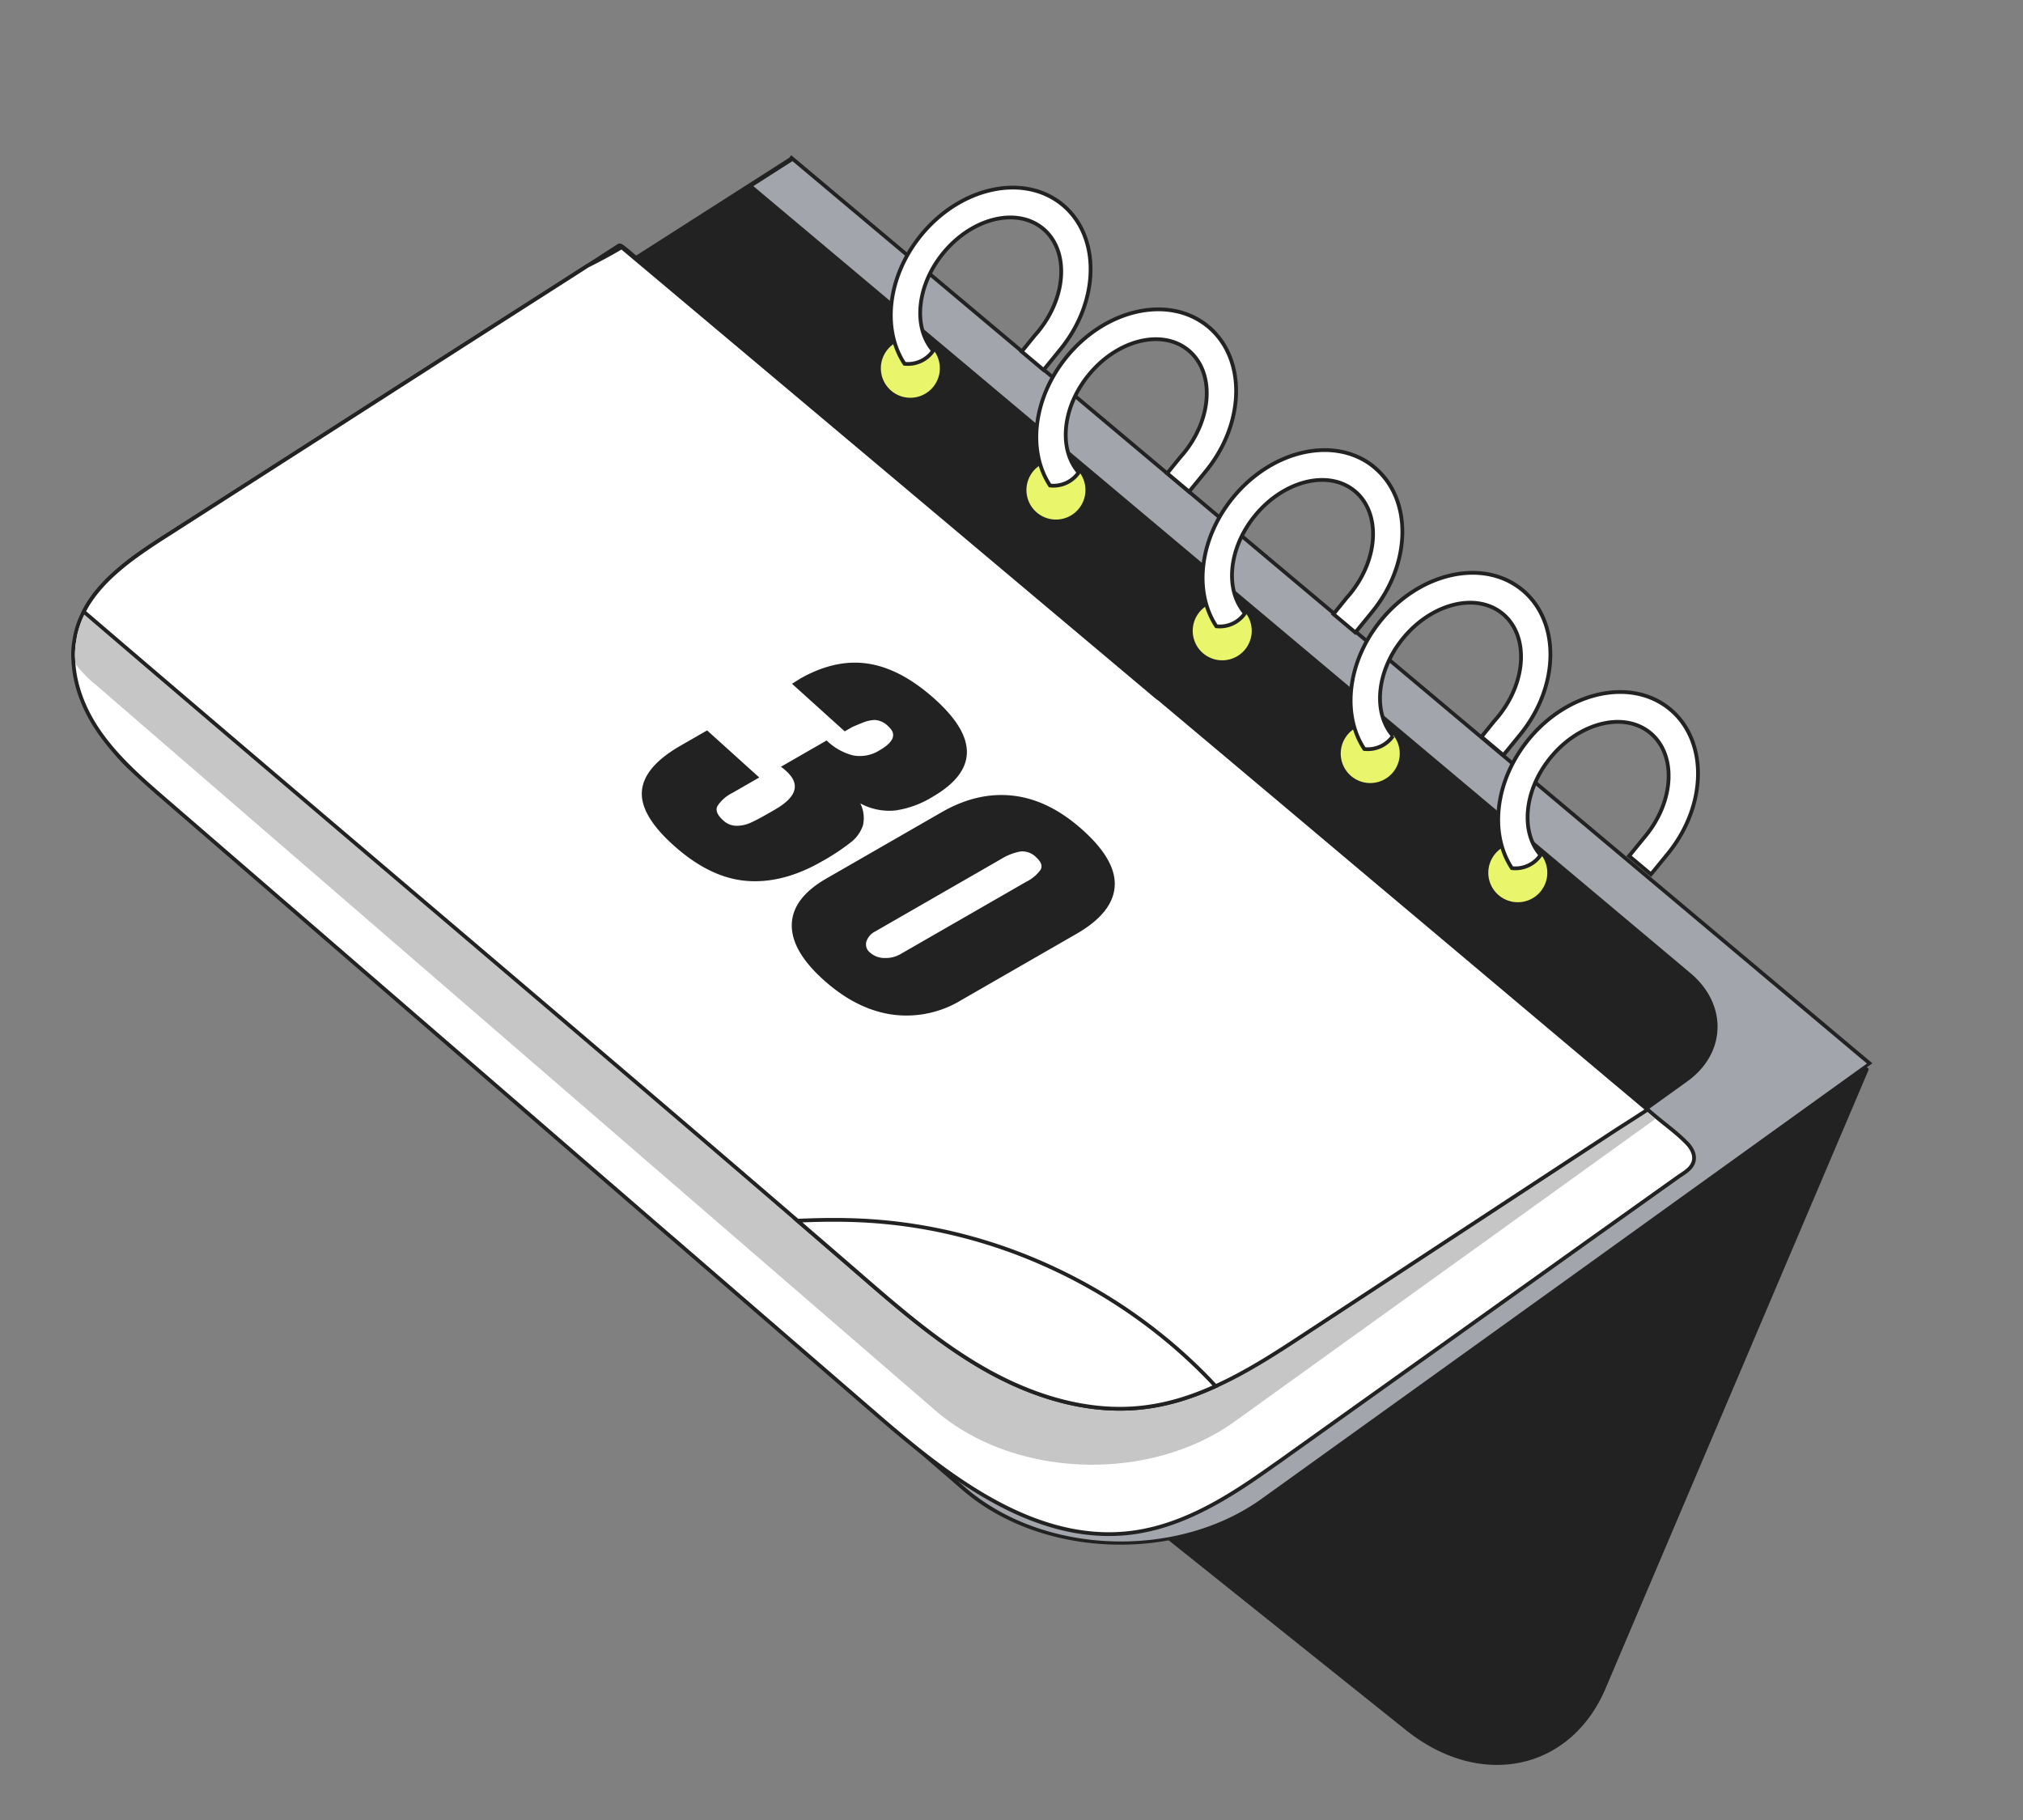
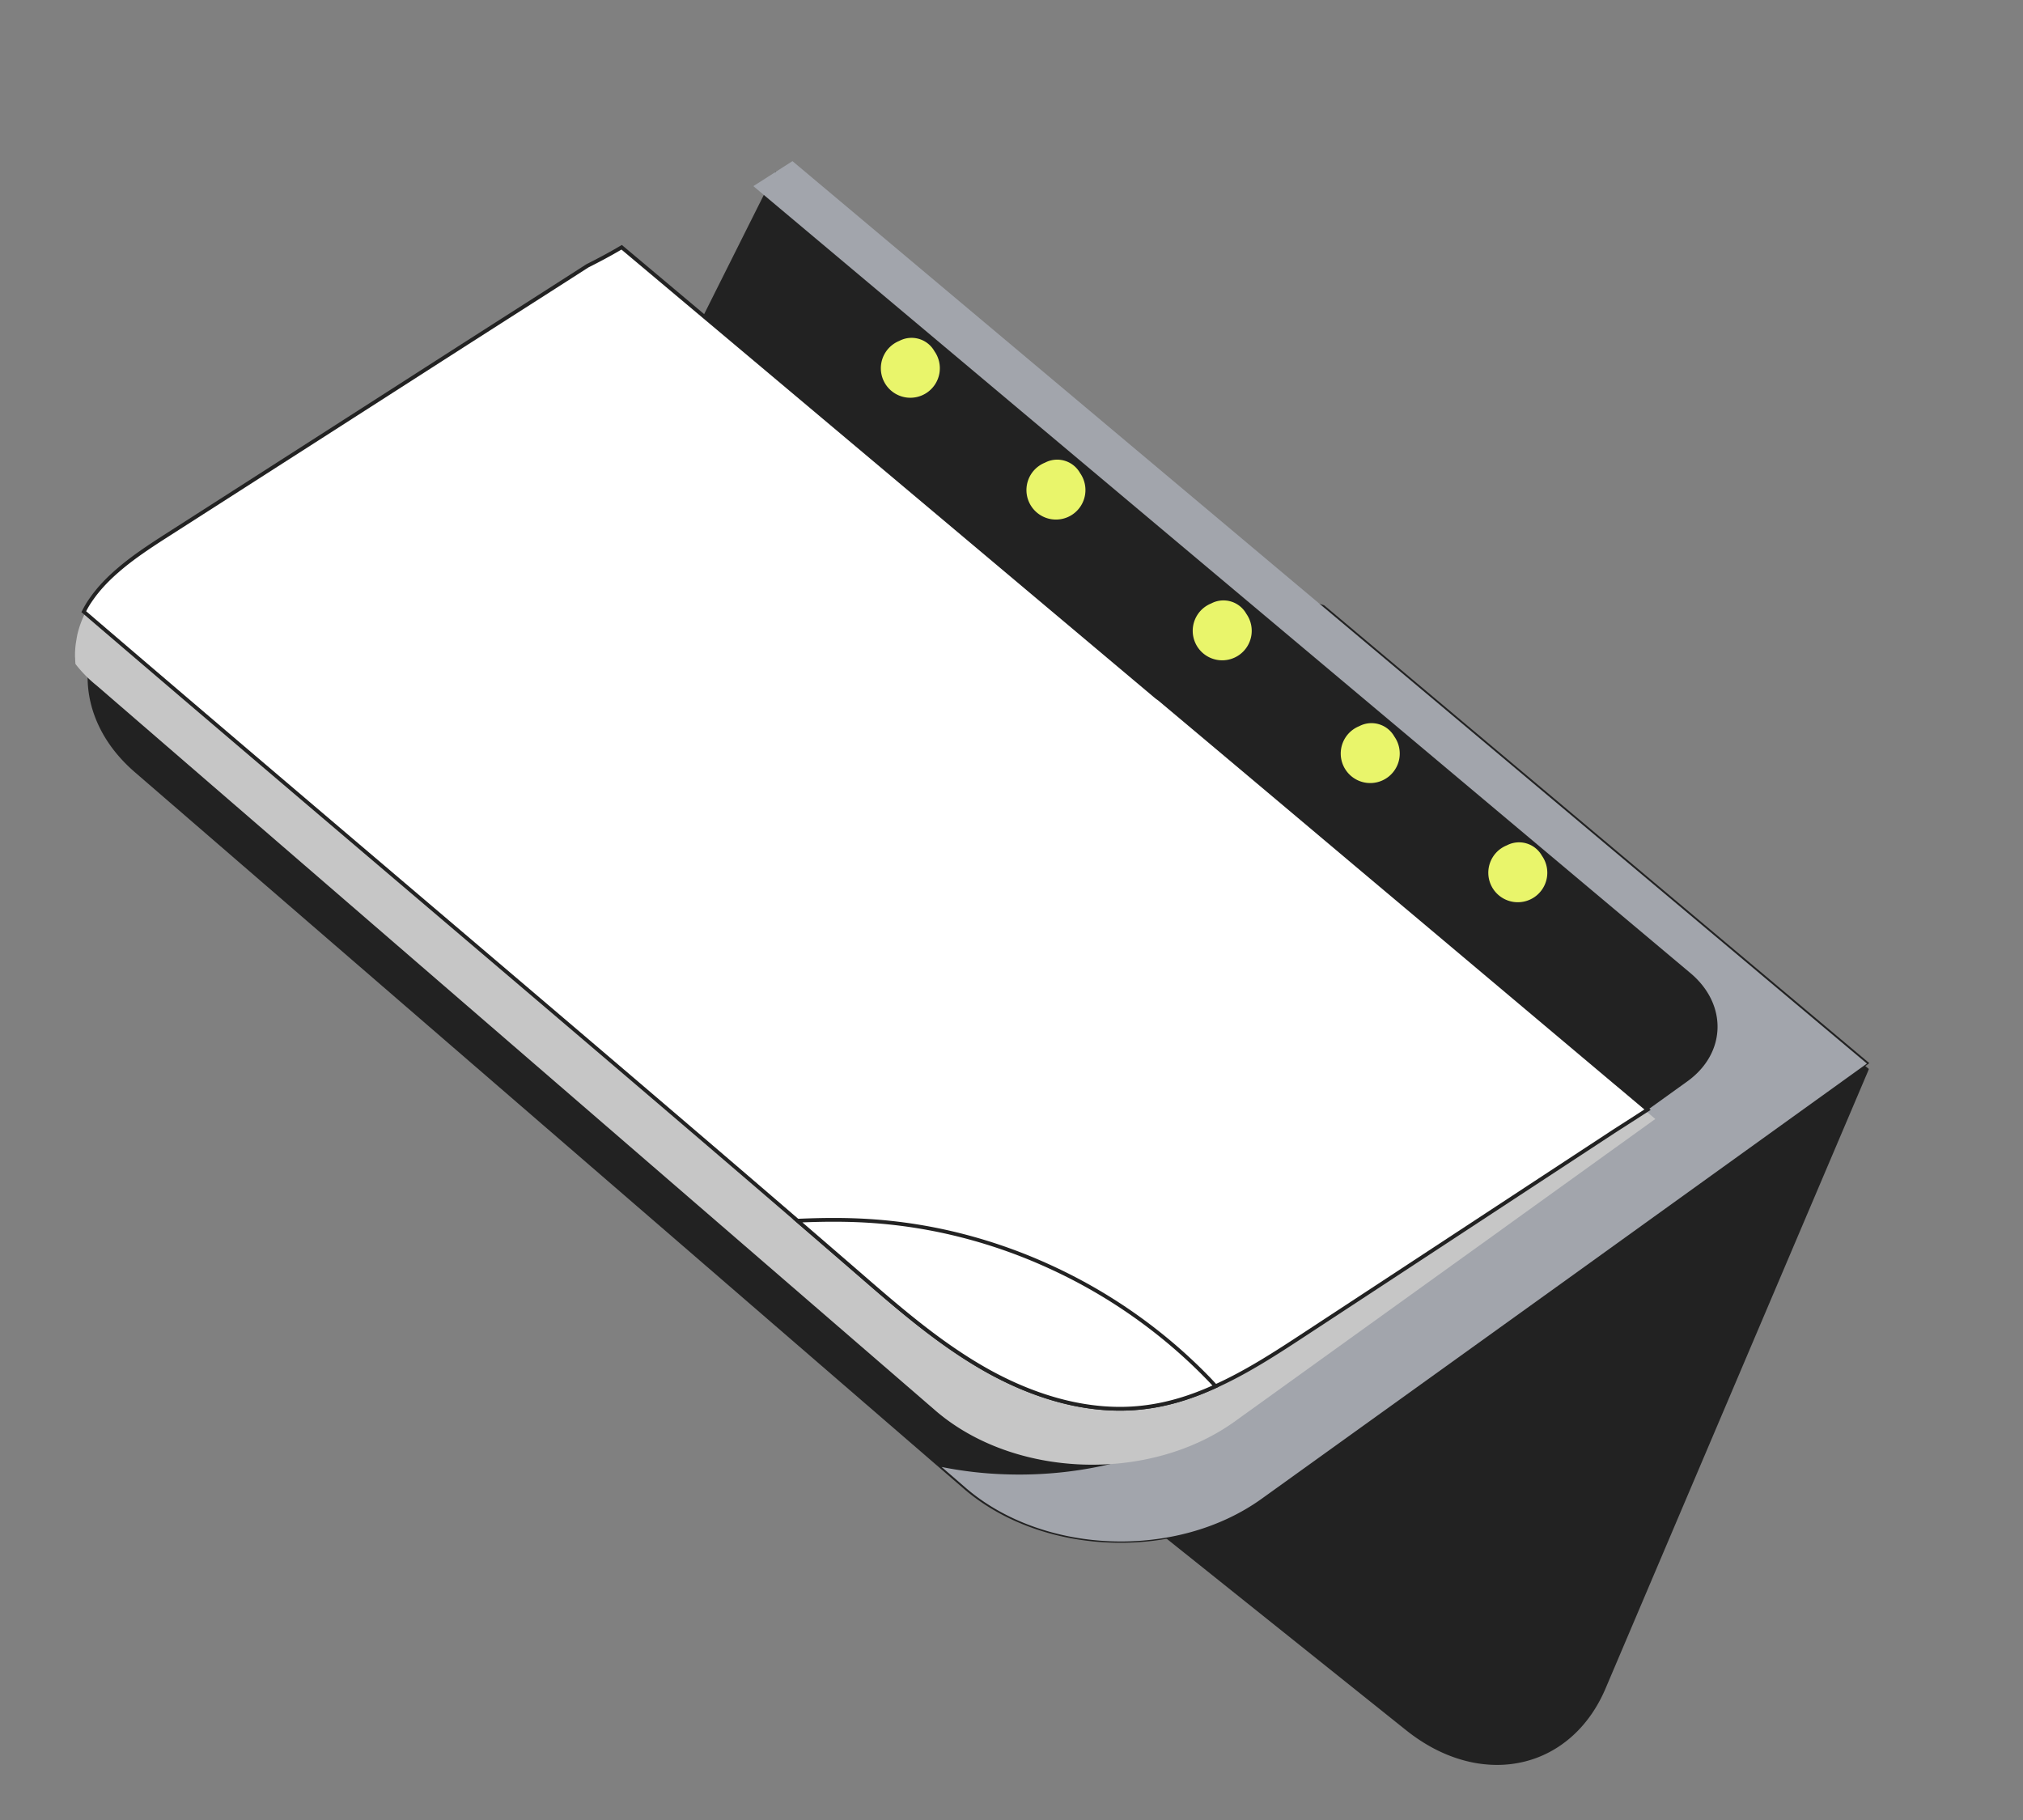
<svg xmlns="http://www.w3.org/2000/svg" width="535.779" height="481.986" viewBox="0 0 535.779 481.986">
  <rect x="0" y="0" width="535.779" height="481.986" fill="#808080" stroke="none" />
  <g fill="#222" stroke-miterlimit="10" fill-rule="evenodd">
    <path d="M145.056 275.758c-5.204-4.214-9.726-9.379-13.442-15.35a67.003 67.003 0 0 1-7.976-18.608c-1.707-6.59-2.35-13.165-1.908-19.543.458-6.617 2.068-12.724 4.786-18.151a475660.23 475660.23 0 0 0 39.947-79.804A438048.14 438048.14 0 0 0 205.27 46.79l.28-.56.485.397L351.7 166.171l142.38 116.847.28.23-.13.338-.007.017-.003.008-.003.007c-10.327 24.28-22.339 52.522-34.214 80.453-10.484 24.65-22.005 51.748-35.222 82.843-2.14 5.037-5.096 9.26-8.785 12.554-3.572 3.19-7.691 5.388-12.244 6.537-2.433.614-4.97.914-7.54.892a32.99 32.99 0 0 1-7.855-1.04c-5.453-1.392-10.73-4.105-15.682-8.066l-112.693-90.126-114.656-91.69-.27-.217z" />
    <path d="M205.718 47.013c-12.814 25.595-25.749 51.436-38.808 77.513a523222.487 523222.487 0 0 1-39.947 79.804c-11.001 21.967-2.71 53.939 18.408 71.04l.267.215 114.657 91.69L372.988 457.4c19.266 15.409 42.33 10.5 51.333-10.682 11.85-27.88 23.59-55.495 35.222-82.842 11.51-27.072 22.915-53.89 34.214-80.454l.006-.017-142.38-116.848L205.718 47.013m-.333-1.568l.968.795 145.665 119.544 142.38 116.848.56.46-.263.676-.007.018-.005.013-.006.014a565632.287 565632.287 0 0 0-34.214 80.454c-10.527 24.751-21.72 51.075-35.222 82.842-2.17 5.106-5.168 9.39-8.912 12.732-3.633 3.243-7.823 5.48-12.455 6.65a30.276 30.276 0 0 1-7.666.906 33.484 33.484 0 0 1-7.974-1.056c-5.523-1.41-10.863-4.154-15.871-8.16L259.67 368.055l-114.656-91.69-.272-.218c-5.248-4.25-9.808-9.456-13.553-15.474a67.485 67.485 0 0 1-8.035-18.748c-1.721-6.642-2.368-13.27-1.923-19.702.462-6.684 2.09-12.854 4.838-18.341 12.133-24.234 25.2-50.338 39.947-79.804a433631.206 433631.206 0 0 0 38.808-77.513l.561-1.12z" />
  </g>
  <g fill-rule="evenodd">
    <g fill="#222" stroke-miterlimit="10">
-       <path d="M256.457 395.258a50.408 50.408 0 0 1-1.252-1.048l-110.688-95.668-108.795-94.038c-4.432-3.83-7.756-8.199-9.88-12.985-2.054-4.625-2.915-9.464-2.56-14.381a30.55 30.55 0 0 1 1.597-7.738 33.896 33.896 0 0 1 3.631-7.396c3.185-4.906 7.626-9.2 13.203-12.76 33.202-21.204 60.237-38.47 85.08-54.341a572678.45 572678.45 0 0 0 82.559-52.74l.275-.34.39.328L350.68 160.28l143.907 120.857.492.413-.521.376-70.591 50.752-8.38 6.024-81.318 58.459c-5.432 3.905-11.69 6.874-18.6 8.825-6.663 1.88-13.66 2.743-20.794 2.562-7.127-.18-14.041-1.39-20.551-3.6-6.737-2.286-12.749-5.546-17.867-9.691z" />
-       <path d="M209.695 42.534l-.006.006a577482.45 577482.45 0 0 1-82.626 52.784c-28.08 17.939-56.445 36.053-85.081 54.34-21.754 13.894-24.535 38.384-5.933 54.462l108.795 94.037 110.688 95.669c.408.352.82.697 1.24 1.037 20.735 16.792 55.17 17.728 77.205 1.887l81.318-58.459c26.565-19.098 52.891-38.024 78.97-56.776L350.36 160.664 209.695 42.534m-.137-1.42l.78.654 140.664 118.13 143.907 120.857.984.827-1.044.75a830581.714 830581.714 0 0 1-72.142 51.868l-6.828 4.91-81.318 58.458c-5.48 3.939-11.79 6.933-18.755 8.9-6.712 1.895-13.759 2.763-20.944 2.581-7.177-.181-14.141-1.401-20.7-3.626-6.792-2.306-12.855-5.595-18.02-9.777a51.43 51.43 0 0 1-1.264-1.058L144.19 298.92 35.395 204.882c-4.488-3.879-7.856-8.306-10.01-13.16-2.087-4.701-2.962-9.62-2.6-14.62a31.047 31.047 0 0 1 1.622-7.864 34.382 34.382 0 0 1 3.684-7.506c3.223-4.967 7.716-9.31 13.352-12.91a622617.31 622617.31 0 0 0 85.081-54.34c27.593-17.624 55.345-35.353 82.49-52.697l.544-.672z" />
+       <path d="M256.457 395.258a50.408 50.408 0 0 1-1.252-1.048l-110.688-95.668-108.795-94.038c-4.432-3.83-7.756-8.199-9.88-12.985-2.054-4.625-2.915-9.464-2.56-14.381a30.55 30.55 0 0 1 1.597-7.738 33.896 33.896 0 0 1 3.631-7.396c3.185-4.906 7.626-9.2 13.203-12.76 33.202-21.204 60.237-38.47 85.08-54.341l.275-.34.39.328L350.68 160.28l143.907 120.857.492.413-.521.376-70.591 50.752-8.38 6.024-81.318 58.459c-5.432 3.905-11.69 6.874-18.6 8.825-6.663 1.88-13.66 2.743-20.794 2.562-7.127-.18-14.041-1.39-20.551-3.6-6.737-2.286-12.749-5.546-17.867-9.691z" />
    </g>
    <path d="M494.448 281.661q-39.123 28.133-78.961 56.805L334.15 396.91c-22.476 16.156-57.842 14.86-78.428-2.928l-6.346-5.488a101.8 101.8 0 0 0 16.625 1.935c21.112.792 42.664-4.698 59.276-16.631q30.973-22.271 61.455-44.198l60.131-43.21c10.351-7.435 10.727-20.362.865-28.666l-125.932-105.75-122.274-102.68c3.452-2.197 6.888-4.409 10.344-6.607l.014-.017 140.665 118.129z" fill="#a2a5ac" />
    <path d="M425.4 285.39c-6.628 3.743-13.187 7.446-19.76 11.162q-20.98 11.874-41.885 23.696-20.79 11.768-41.46 23.517c-22.485 12.762-56.678 9.45-76.192-7.329q-26.665-22.955-53.714-46.255-27.302-23.525-54.926-47.344-27.785-23.965-56.004-48.213-24.888-21.464-50.027-43.097a105.965 105.965 0 0 1 12.412-8.946q39.506-25.306 79.012-50.655l9.995-6.394q15.623-9.976 31.22-20.012z" fill="#fff" />
    <g fill="#fff" stroke-miterlimit="10">
-       <path d="M241.422 382.45c-2.83-2.292-5.875-4.856-9.585-8.071l-24.815-21.454-24.928-21.552-.183-.158a578.61 578.61 0 0 0-5.223-4.5l-.756-.654A410897.39 410897.39 0 0 0 43.956 211.934l-.037-.032c-6.692-5.8-13.612-11.798-18.479-19.324a39.97 39.97 0 0 1-4.027-8.016c-1.067-2.92-1.716-5.835-1.93-8.668a23.547 23.547 0 0 1-.092-1.604 3.424 3.424 0 0 1-.035-.594v-.15c.005-1.495.138-2.932.395-4.271.139-.934.312-1.736.546-2.522a24.35 24.35 0 0 1 2.077-5.116c.447-.852.85-1.543 1.265-2.176l.002-.003.002-.002c.54-.802 1.068-1.54 1.615-2.257l.005-.006.004-.006.392-.483c1.525-1.884 3.307-3.7 5.448-5.55 3.866-3.378 8.279-6.292 12.467-8.988a84333.22 84333.22 0 0 0 79.01-50.654l9.998-6.396.32-.205c7.433-4.747 15.12-9.655 22.657-14.5 1.379-.88 2.78-1.786 4.135-2.661 1.346-.87 2.737-1.769 4.107-2.643l.1-.064.034-.004c.312-.135.627.085.883.265.226.158.527.39.919.707 1.493 1.209 3.97 3.398 5.61 4.847.563.497 1.05.927 1.376 1.211l134.315 113.026 13.715 11.522c6.752 5.678 13.503 11.354 20.276 17.047a23899.112 23899.112 0 0 0 35.345 29.742l51.457 43.308 1.562 1.302 4.33 3.648 2.103 1.77c.744.603 1.493 1.241 2.217 1.858l.18.153c.425.36.884.739 1.442 1.19.437.355.887.715 1.322 1.062.439.351.893.714 1.338 1.074 1.363 1.104 2.945 2.427 4.343 3.865.619.619 1.433 1.607 1.8 2.799.373 1.207.197 2.377-.508 3.382-.689.986-1.743 1.684-2.763 2.36a23.28 23.28 0 0 0-1.033.708l-.004.002-.003.003c-.728.517-1.459 1.039-2.19 1.56a24080.337 24080.337 0 0 0-12.243 8.72c-3.03 2.16-6.057 4.317-9.082 6.47-6.239 4.461-12.588 8.993-18.727 13.375-6.187 4.416-12.584 8.982-18.87 13.478a28026.927 28026.927 0 0 0-37.62 26.836l-2.78 1.983c-.891.637-1.784 1.274-2.672 1.906-.574.426-1.136.815-1.73 1.226l-.398.276-.037.026-.02.009a.97.97 0 0 1-.11.074c-7.53 5.376-16.358 11.405-25.876 14.984-3.965 1.508-7.966 2.538-11.89 3.062-5.287.695-10.76.494-16.27-.598-4.98-.986-10.176-2.74-15.443-5.211-8.19-3.857-16.698-9.455-26.777-17.616z" />
-       <path d="M165.422 66.4c-.722-.585-1.22-.946-1.297-.897-.017.022-.017.022-.055.025-2.748 1.755-5.493 3.55-8.241 5.303-7.645 4.914-15.312 9.81-22.978 14.706l-9.996 6.395a84216.691 84216.691 0 0 1-79.01 50.655c-4.23 2.722-8.595 5.611-12.411 8.944-1.982 1.714-3.797 3.525-5.387 5.488l-.391.483a45.957 45.957 0 0 0-1.598 2.233 25.46 25.46 0 0 0-1.243 2.138 23.769 23.769 0 0 0-2.038 5.017 17.564 17.564 0 0 0-.533 2.469 22.57 22.57 0 0 0-.389 4.189c.004.212-.01.446.034.69.018.54.037 1.076.092 1.612.433 5.761 2.678 11.526 5.879 16.457 4.837 7.48 11.693 13.416 18.422 19.248 44.247 38.241 88.497 76.518 132.729 114.779 1.822 1.544 3.605 3.094 5.41 4.66 16.573 14.33 33.17 28.677 49.744 43.007 3.103 2.69 6.295 5.407 9.572 8.06 8.357 6.768 17.268 13.122 26.674 17.552 9.944 4.666 20.455 7.21 31.435 5.766 4.073-.543 7.997-1.596 11.78-3.034 9.187-3.454 17.675-9.15 25.788-14.941.055-.027.09-.07.145-.094.72-.5 1.42-.978 2.12-1.495 1.812-1.29 3.642-2.602 5.455-3.892a28014.175 28014.175 0 0 1 37.62-26.837c12.526-8.957 25.072-17.896 37.598-26.853 6.265-4.46 12.546-8.94 18.811-13.4 1.563-1.11 3.142-2.24 4.704-3.35 1.217-.9 2.812-1.704 3.684-2.954 1.359-1.936.228-4.076-1.24-5.542-1.32-1.36-2.796-2.609-4.3-3.827-.887-.718-1.782-1.424-2.662-2.136-.49-.397-.975-.795-1.45-1.198-.785-.669-1.59-1.356-2.391-2.006l-6.435-5.42-1.564-1.303-51.456-43.308a24684.085 24684.085 0 0 1-35.346-29.742c-6.773-5.693-13.524-11.37-20.276-17.047l-13.715-11.522-134.319-113.03c-1.292-1.124-4.985-4.437-6.975-6.048m.63-.777c1.5 1.215 3.983 3.408 5.626 4.86.56.495 1.045.923 1.37 1.206L307.36 184.713l13.715 11.521.18.151 20.095 16.897c10.857 9.147 23.16 19.514 35.346 29.741l51.457 43.308 1.56 1.3.003.002.002.002c1.422 1.2 2.845 2.398 4.274 3.601l2.154 1.814c.747.605 1.497 1.244 2.222 1.862l.18.153c.42.356.875.732 1.43 1.181.437.354.886.713 1.321 1.06.44.352.894.715 1.341 1.077 1.374 1.113 2.97 2.447 4.385 3.903 2.254 2.256 2.757 4.805 1.344 6.818-.743 1.064-1.887 1.821-2.896 2.49-.361.238-.702.464-1.012.693l-.007.005-.008.005-2.192 1.563c-.839.598-1.678 1.197-2.512 1.789l-9.786 6.97c-3.01 2.145-6.019 4.289-9.024 6.428-6.23 4.456-12.572 8.982-18.704 13.36-6.194 4.42-12.599 8.992-18.893 13.493a28821.9 28821.9 0 0 0-37.62 26.836l-2.774 1.979c-.893.638-1.785 1.275-2.674 1.908-.58.43-1.17.838-1.742 1.234l-.395.274-.074.052-.012.005c-.025.018-.057.04-.094.061-7.551 5.39-16.405 11.435-25.972 15.032-4 1.52-8.038 2.56-12 3.09-5.342.702-10.87.499-16.433-.603-5.02-.995-10.254-2.76-15.558-5.25-8.228-3.874-16.769-9.492-26.88-17.68-2.835-2.295-5.884-4.864-9.597-8.081a475660.604 475660.604 0 0 0-49.744-43.006l-.184-.16a578.306 578.306 0 0 0-5.217-4.494l-.004-.004-.004-.003-1.299-1.123c-43.075-37.26-87.616-75.789-131.43-113.655l-.037-.032c-6.718-5.823-13.665-11.844-18.57-19.43a40.474 40.474 0 0 1-4.078-8.117c-1.082-2.96-1.74-5.919-1.958-8.795a23.597 23.597 0 0 1-.093-1.6 4.035 4.035 0 0 1-.036-.643v-.151c.005-1.522.14-2.986.402-4.353.14-.938.322-1.78.557-2.574a24.854 24.854 0 0 1 2.116-5.213c.45-.854.872-1.58 1.29-2.218l.004-.005.003-.004c.546-.81 1.08-1.557 1.633-2.282l.009-.011.009-.011.391-.484c1.544-1.906 3.347-3.743 5.51-5.614 3.89-3.398 8.32-6.324 12.523-9.03a84052.283 84052.283 0 0 0 79.012-50.654l9.997-6.396.31-.198c7.437-4.75 15.126-9.66 22.666-14.507 1.38-.88 2.78-1.784 4.134-2.66 1.346-.87 2.739-1.769 4.11-2.644l.201-.129.084-.008c.535-.181 1.032.167 1.288.345.236.165.545.403.947.729z" fill="#222" />
-     </g>
+       </g>
    <path d="M438.398 296.332l-28.934 20.812c-3.95 2.85-7.929 5.695-11.891 8.562q-34.956 25.12-70.48 50.686c-22.78 16.4-58.608 15.11-79.427-2.902l-111.989-96.796L25.6 181.55a33.764 33.764 0 0 1-5.614-5.704 21.035 21.035 0 0 1-.088-1.615 4 4 0 0 1-.033-.692 22.423 22.423 0 0 1 .389-4.19 17.54 17.54 0 0 1 .532-2.466 26.062 26.062 0 0 1 3.281-7.157 46.446 46.446 0 0 1 1.598-2.232l.392-.484a43.442 43.442 0 0 1 5.385-5.486 105.9 105.9 0 0 1 12.412-8.945q39.505-25.306 79.011-50.656l9.995-6.393q15.623-9.977 31.222-20.012l261.332 219.859z" fill="#c6c6c6" />
    <g fill="#fff" stroke-miterlimit="10">
      <path d="M240.792 348.606c-4.578-3.707-9.094-7.63-13.079-11.09-4.787-4.143-10.013-8.656-15.533-13.414-31.502-27.144-68.838-58.895-104.944-89.601-28.673-24.384-58.321-49.598-84.747-72.248l-.303-.26.186-.353c.45-.856.853-1.549 1.268-2.18l.002-.002.001-.003c.539-.8 1.066-1.537 1.614-2.255l.004-.005.005-.006.393-.485c1.526-1.884 3.307-3.7 5.447-5.55 3.867-3.378 8.28-6.293 12.469-8.99a83985.421 83985.421 0 0 0 79.01-50.652l9.996-6.395.55-.351c7.358-4.7 14.966-9.559 22.427-14.355l.023-.014.023-.012c3.364-1.692 6.22-3.237 8.732-4.724l.305-.18.271.227c44.855 37.685 88.94 74.752 141.334 118.814.256.207.534.398.748.542l.023.015.02.017 13.716 11.52 8.1 6.812 12.175 10.237 2.335 1.967c10.808 9.105 21.984 18.52 33.01 27.775l51.458 43.307 1.562 1.302 2.582 2.174 3.855 3.248.515.435-.565.367a1013.322 1013.322 0 0 1-5.922 3.811c-1.21.775-2.165 1.387-2.752 1.77-13.622 8.935-27.468 18.024-40.859 26.814-13.326 8.749-27.107 17.795-40.667 26.689-7.269 4.776-15.508 10.19-24.279 14.064-6.338 2.85-12.3 4.583-18.227 5.297-6.762.84-13.918.34-21.267-1.487-6.598-1.64-13.314-4.335-19.964-8.008-6.582-3.65-13.271-8.284-21.051-14.584z" />
      <path d="M164.59 66.09c-2.815 1.668-5.755 3.23-8.761 4.742-7.645 4.914-15.312 9.81-22.978 14.706l-9.996 6.394a83477.498 83477.498 0 0 1-79.01 50.653c-4.23 2.723-8.596 5.614-12.412 8.947-1.98 1.714-3.796 3.524-5.385 5.486l-.394.486a45.86 45.86 0 0 0-1.596 2.23c-.45.686-.857 1.403-1.244 2.139 59.65 51.129 133.133 113.115 189.693 161.85 5.325 4.59 10.525 9.08 15.534 13.415 4.304 3.738 8.628 7.486 13.066 11.08 6.636 5.374 13.526 10.402 20.978 14.535 12.473 6.89 26.798 11.191 40.93 9.435 6.306-.76 12.319-2.665 18.084-5.258 8.482-3.746 16.447-8.926 24.207-14.024 27.184-17.83 54.345-35.675 81.527-53.504 1.408-.92 4.991-3.189 8.675-5.582-2.158-1.82-4.297-3.618-6.435-5.42l-1.564-1.303-51.457-43.307c-11.807-9.911-23.576-19.827-35.346-29.742-6.772-5.693-13.522-11.371-20.274-17.048l-13.717-11.521a11.061 11.061 0 0 1-.79-.574A413027.014 413027.014 0 0 0 164.59 66.09m.1-1.222l.543.456c47.561 39.959 96.033 80.717 141.327 118.809.243.196.508.378.712.514l.044.03.042.035 13.716 11.52 8.251 6.94 12.024 10.11 2.382 2.007c10.793 9.09 21.953 18.492 32.963 27.734l51.458 43.308 1.56 1.3.003.001.002.002 2.57 2.165 3.865 3.256 1.03.87-1.13.733c-2.145 1.394-4.24 2.734-5.922 3.812a445.9 445.9 0 0 0-2.751 1.768c-13.624 8.936-27.472 18.027-40.865 26.819-13.325 8.747-27.103 17.792-40.66 26.684-7.284 4.785-15.54 10.21-24.348 14.102-6.387 2.871-12.397 4.618-18.373 5.337-6.822.848-14.04.344-21.448-1.498-6.64-1.65-13.397-4.361-20.085-8.055-6.609-3.665-13.32-8.314-21.124-14.633-4.584-3.712-9.104-7.638-13.092-11.102-4.786-4.142-10.012-8.655-15.531-13.412-31.502-27.144-68.838-58.896-104.946-89.602-28.671-24.383-58.32-49.596-84.744-72.247l-.606-.519.371-.705a26.09 26.09 0 0 1 1.293-2.223l.003-.004.004-.005a46.89 46.89 0 0 1 1.63-2.279l.01-.011.008-.011.394-.486c1.544-1.907 3.345-3.743 5.508-5.613 3.891-3.399 8.322-6.326 12.525-9.032a83284.451 83284.451 0 0 0 79.01-50.653l9.998-6.395.552-.353a9253.261 9253.261 0 0 0 22.424-14.353l.044-.028.047-.024c3.355-1.687 6.2-3.227 8.702-4.708l.61-.36z" fill="#222" />
    </g>
    <g fill="#fff" stroke-miterlimit="10">
      <path d="M240.8 348.61c-4.553-3.686-9.087-7.622-13.087-11.095a8994.223 8994.223 0 0 0-15.533-13.413l-.961-.83 1.268-.05c6.712-.263 12.305-.23 17.601.104 8.426.531 16.796 1.86 24.877 3.949a137.457 137.457 0 0 1 23.822 8.536 139.042 139.042 0 0 1 29.07 18.12 137.58 137.58 0 0 1 12.08 11.032c.493.498.975 1.02 1.44 1.526l.092.1.47.51-.632.284c-6.343 2.853-12.306 4.586-18.232 5.3-6.763.84-13.919.34-21.267-1.487-6.598-1.64-13.314-4.335-19.963-8.009-6.578-3.644-13.265-8.276-21.045-14.577z" />
      <path d="M307.542 354.32a138.661 138.661 0 0 0-7.126-5.4 138.217 138.217 0 0 0-21.84-12.656 136.684 136.684 0 0 0-23.736-8.505 132.224 132.224 0 0 0-24.783-3.934c-5.847-.369-11.708-.332-17.55-.102 5.326 4.59 10.525 9.078 15.534 13.415 4.307 3.74 8.633 7.488 13.073 11.084 6.634 5.372 13.522 10.4 20.973 14.528 12.472 6.891 26.796 11.192 40.929 9.436 6.306-.76 12.319-2.665 18.086-5.259-.502-.544-1.003-1.09-1.522-1.614a136.708 136.708 0 0 0-12.038-10.994m.63-.777a138.126 138.126 0 0 1 12.122 11.07c.5.505.984 1.03 1.453 1.54l.09.098.94 1.02-1.265.57c-6.39 2.873-12.4 4.62-18.377 5.339-6.822.848-14.04.344-21.448-1.498-6.64-1.65-13.397-4.361-20.084-8.056-6.604-3.66-13.315-8.307-21.118-14.626-4.56-3.692-9.097-7.63-13.1-11.106a8954.81 8954.81 0 0 0-15.531-13.413l-1.923-1.657 2.536-.1c6.73-.264 12.34-.231 17.653.104a133.59 133.59 0 0 1 24.97 3.964 137.936 137.936 0 0 1 23.908 8.567 139.508 139.508 0 0 1 29.173 18.184z" fill="#222" />
    </g>
  </g>
  <g fill-rule="evenodd">
    <path d="M247.483 93.018a7.815 7.815 0 0 1-1.88 10.889 7.812 7.812 0 0 1-10.887-1.876 7.816 7.816 0 0 1 1.88-10.89 7.773 7.773 0 0 1 1.583-.864 6.946 6.946 0 0 1 9.303 2.741m38.553 32.242a7.817 7.817 0 0 1-1.855 10.894 7.809 7.809 0 0 1-10.893-1.858 7.81 7.81 0 0 1 1.858-10.891 7.747 7.747 0 0 1 1.6-.873 6.942 6.942 0 0 1 9.29 2.726m44.039 37.281a7.817 7.817 0 0 1-1.86 10.894 7.817 7.817 0 0 1-10.891-1.857 7.815 7.815 0 0 1 1.86-10.894 7.854 7.854 0 0 1 1.6-.872 6.944 6.944 0 0 1 9.292 2.729m39.199 32.504a7.814 7.814 0 0 1-1.858 10.893 7.812 7.812 0 0 1-10.891-1.859 7.81 7.81 0 0 1 1.856-10.89 7.638 7.638 0 0 1 1.6-.873 6.944 6.944 0 0 1 9.293 2.728m39.082 31.564a7.813 7.813 0 0 1-1.858 10.892 7.814 7.814 0 0 1-10.892-1.856 7.819 7.819 0 0 1 1.86-10.895 8.047 8.047 0 0 1 1.606-.872 6.945 6.945 0 0 1 9.288 2.735" fill="#e9f56b" />
-     <path d="M281.255 54.1c10.236 8.29 10.088 25.445-.333 38.314-.37.456-4.154 5.13-4.544 5.55l-5.786-4.861 3.414-4.217a33.45 33.45 0 0 0 1.047-1.224c7.58-9.36 8.051-21.542 1.057-27.206s-18.817-2.665-26.392 6.69c-6.977 8.615-7.93 19.624-2.583 25.736a8.1 8.1 0 0 1-7.582 3.452c-5.997-9.05-4.537-23.042 4.291-33.945 10.419-12.865 27.171-16.58 37.408-8.291m38.546 32.244c10.237 8.29 10.088 25.446-.333 38.314-.368.455-4.164 5.113-4.546 5.55l-5.787-4.863 3.414-4.216a28.93 28.93 0 0 0 1.047-1.225c7.581-9.362 8.054-21.545 1.06-27.21s-18.817-2.664-26.394 6.694c-6.978 8.616-7.93 19.62-2.582 25.737a8.1 8.1 0 0 1-7.583 3.453c-5.998-9.05-4.539-23.037 4.294-33.944 10.416-12.863 27.168-16.578 37.404-8.289m44.031 37.286c10.238 8.29 10.09 25.442-.332 38.312-.371.459-4.153 5.13-4.546 5.55l-5.784-4.862 3.415-4.217a32.22 32.22 0 0 0 1.057-1.235c7.581-9.363 8.054-21.546 1.06-27.21s-18.818-2.663-26.396 6.695c-6.976 8.614-7.93 19.621-2.58 25.735a8.094 8.094 0 0 1-7.582 3.454c-6-9.05-4.537-23.037 4.293-33.942 10.419-12.866 27.17-16.585 37.407-8.296m39.198 32.507c10.236 8.29 10.087 25.446-.332 38.312-.368.455-4.167 5.119-4.544 5.552l-5.793-4.857 3.419-4.222c.354-.393.704-.8 1.047-1.224 7.58-9.361 8.05-21.54 1.055-27.205s-18.814-2.667-26.39 6.689c-6.98 8.62-7.929 19.623-2.58 25.739a8.105 8.105 0 0 1-7.582 3.451c-5.997-9.048-4.539-23.039 4.292-33.944 10.417-12.863 27.167-16.58 37.406-8.29m39.089 31.559c10.239 8.291 10.09 25.445-.329 38.312-.37.457-4.169 5.116-4.553 5.548l-5.785-4.86c.363-.405 4.126-5.022 4.467-5.443 7.578-9.358 8.051-21.542 1.057-27.206s-18.818-2.663-26.392 6.69c-6.98 8.619-7.935 19.625-2.585 25.74a8.086 8.086 0 0 1-7.58 3.451c-6-9.047-4.54-23.036 4.292-33.943 10.417-12.864 27.167-16.576 37.403-8.287" fill="#fff" stroke="#222" stroke-miterlimit="10" />
  </g>
-   <path d="M170.017 209.387q.593-6.372 10.187-11.89l7.071-4.067 13.809 12.469-7.075 4.066a10.093 10.093 0 0 0-3.97 3.446q-.907 1.675 1.448 3.804a5.224 5.224 0 0 0 3.573 1.478 9.022 9.022 0 0 0 3.689-.79c1.178-.524 2.792-1.37 4.835-2.547l1.65-.951q8.73-5.018 3.003-10.19a12.471 12.471 0 0 0-1.413-1.157l12.104-6.961a15.393 15.393 0 0 0 7.023 3.957 9.725 9.725 0 0 0 6.954-1.331q5.731-3.3 2.442-6.276a5.531 5.531 0 0 0-3.65-1.785 9.767 9.767 0 0 0-3.374.784c-1.182.485-2.034.838-2.558 1.063l-2.045 1.175-13.962-12.604 2.282-1.427q9.35-5.264 18.028-3.876t17.622 9.458q17.17 15.513-.826 25.864a25.713 25.713 0 0 1-9.782 3.54 16.1 16.1 0 0 1-9.23-1.878 8.729 8.729 0 0 1 .702 5.799 9.434 9.434 0 0 1-3.266 4.546 57.61 57.61 0 0 1-7.586 5.001q-10.455 6.014-20.155 5.16t-19.267-9.5q-8.86-8.005-8.263-14.38zm39.687 35.38q.208-6.964 9.167-12.114l30.5-17.544q9.588-5.515 19.087-4.372t18.37 9.144q8.941 8.077 8.38 15.009t-10.15 12.443l-30.5 17.547a27.881 27.881 0 0 1-18.46 3.778q-9.427-1.425-18.051-9.213-8.548-7.72-8.343-14.678zm24.572 8.938a7.856 7.856 0 0 0 4.2-1.024l33.331-19.171a10.2 10.2 0 0 0 3.772-3.157q.868-1.484-1.167-3.325a5.07 5.07 0 0 0-4.205-1.526 14.915 14.915 0 0 0-5.064 1.99l-33.33 19.17a4.7 4.7 0 0 0-2.359 2.688 2.743 2.743 0 0 0 1.015 2.954 5.719 5.719 0 0 0 3.807 1.403z" fill="#222" />
</svg>